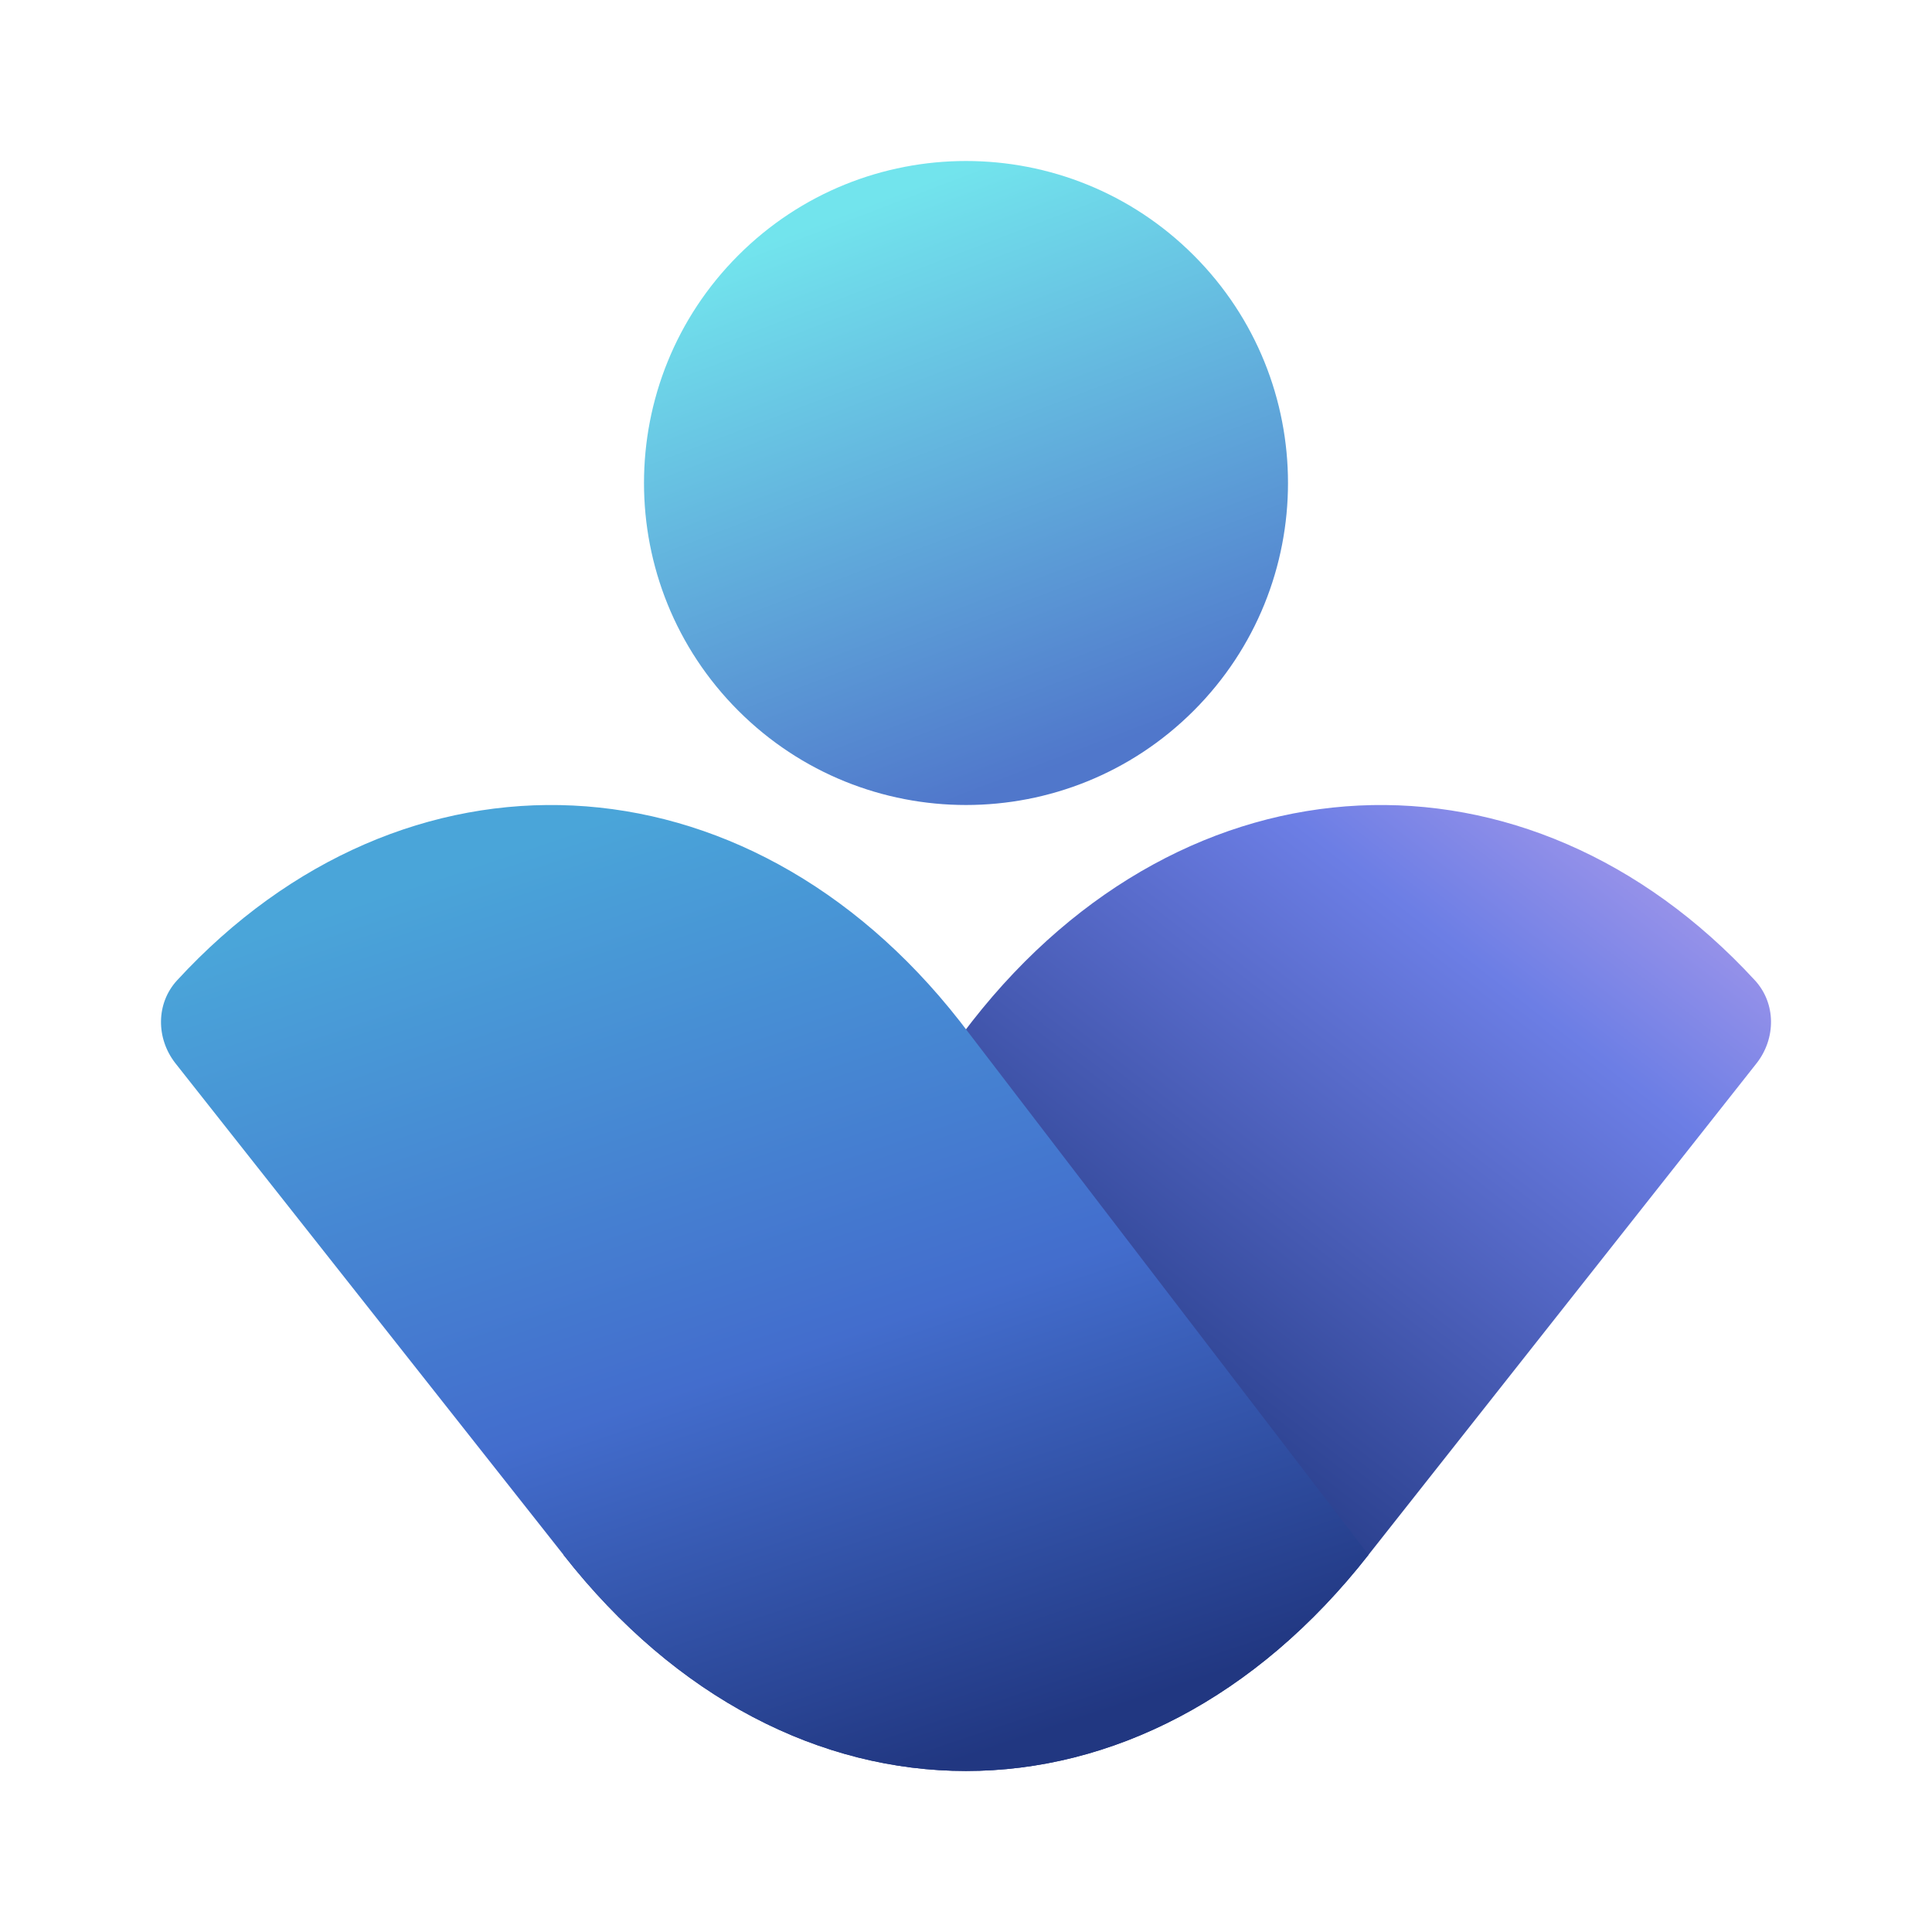
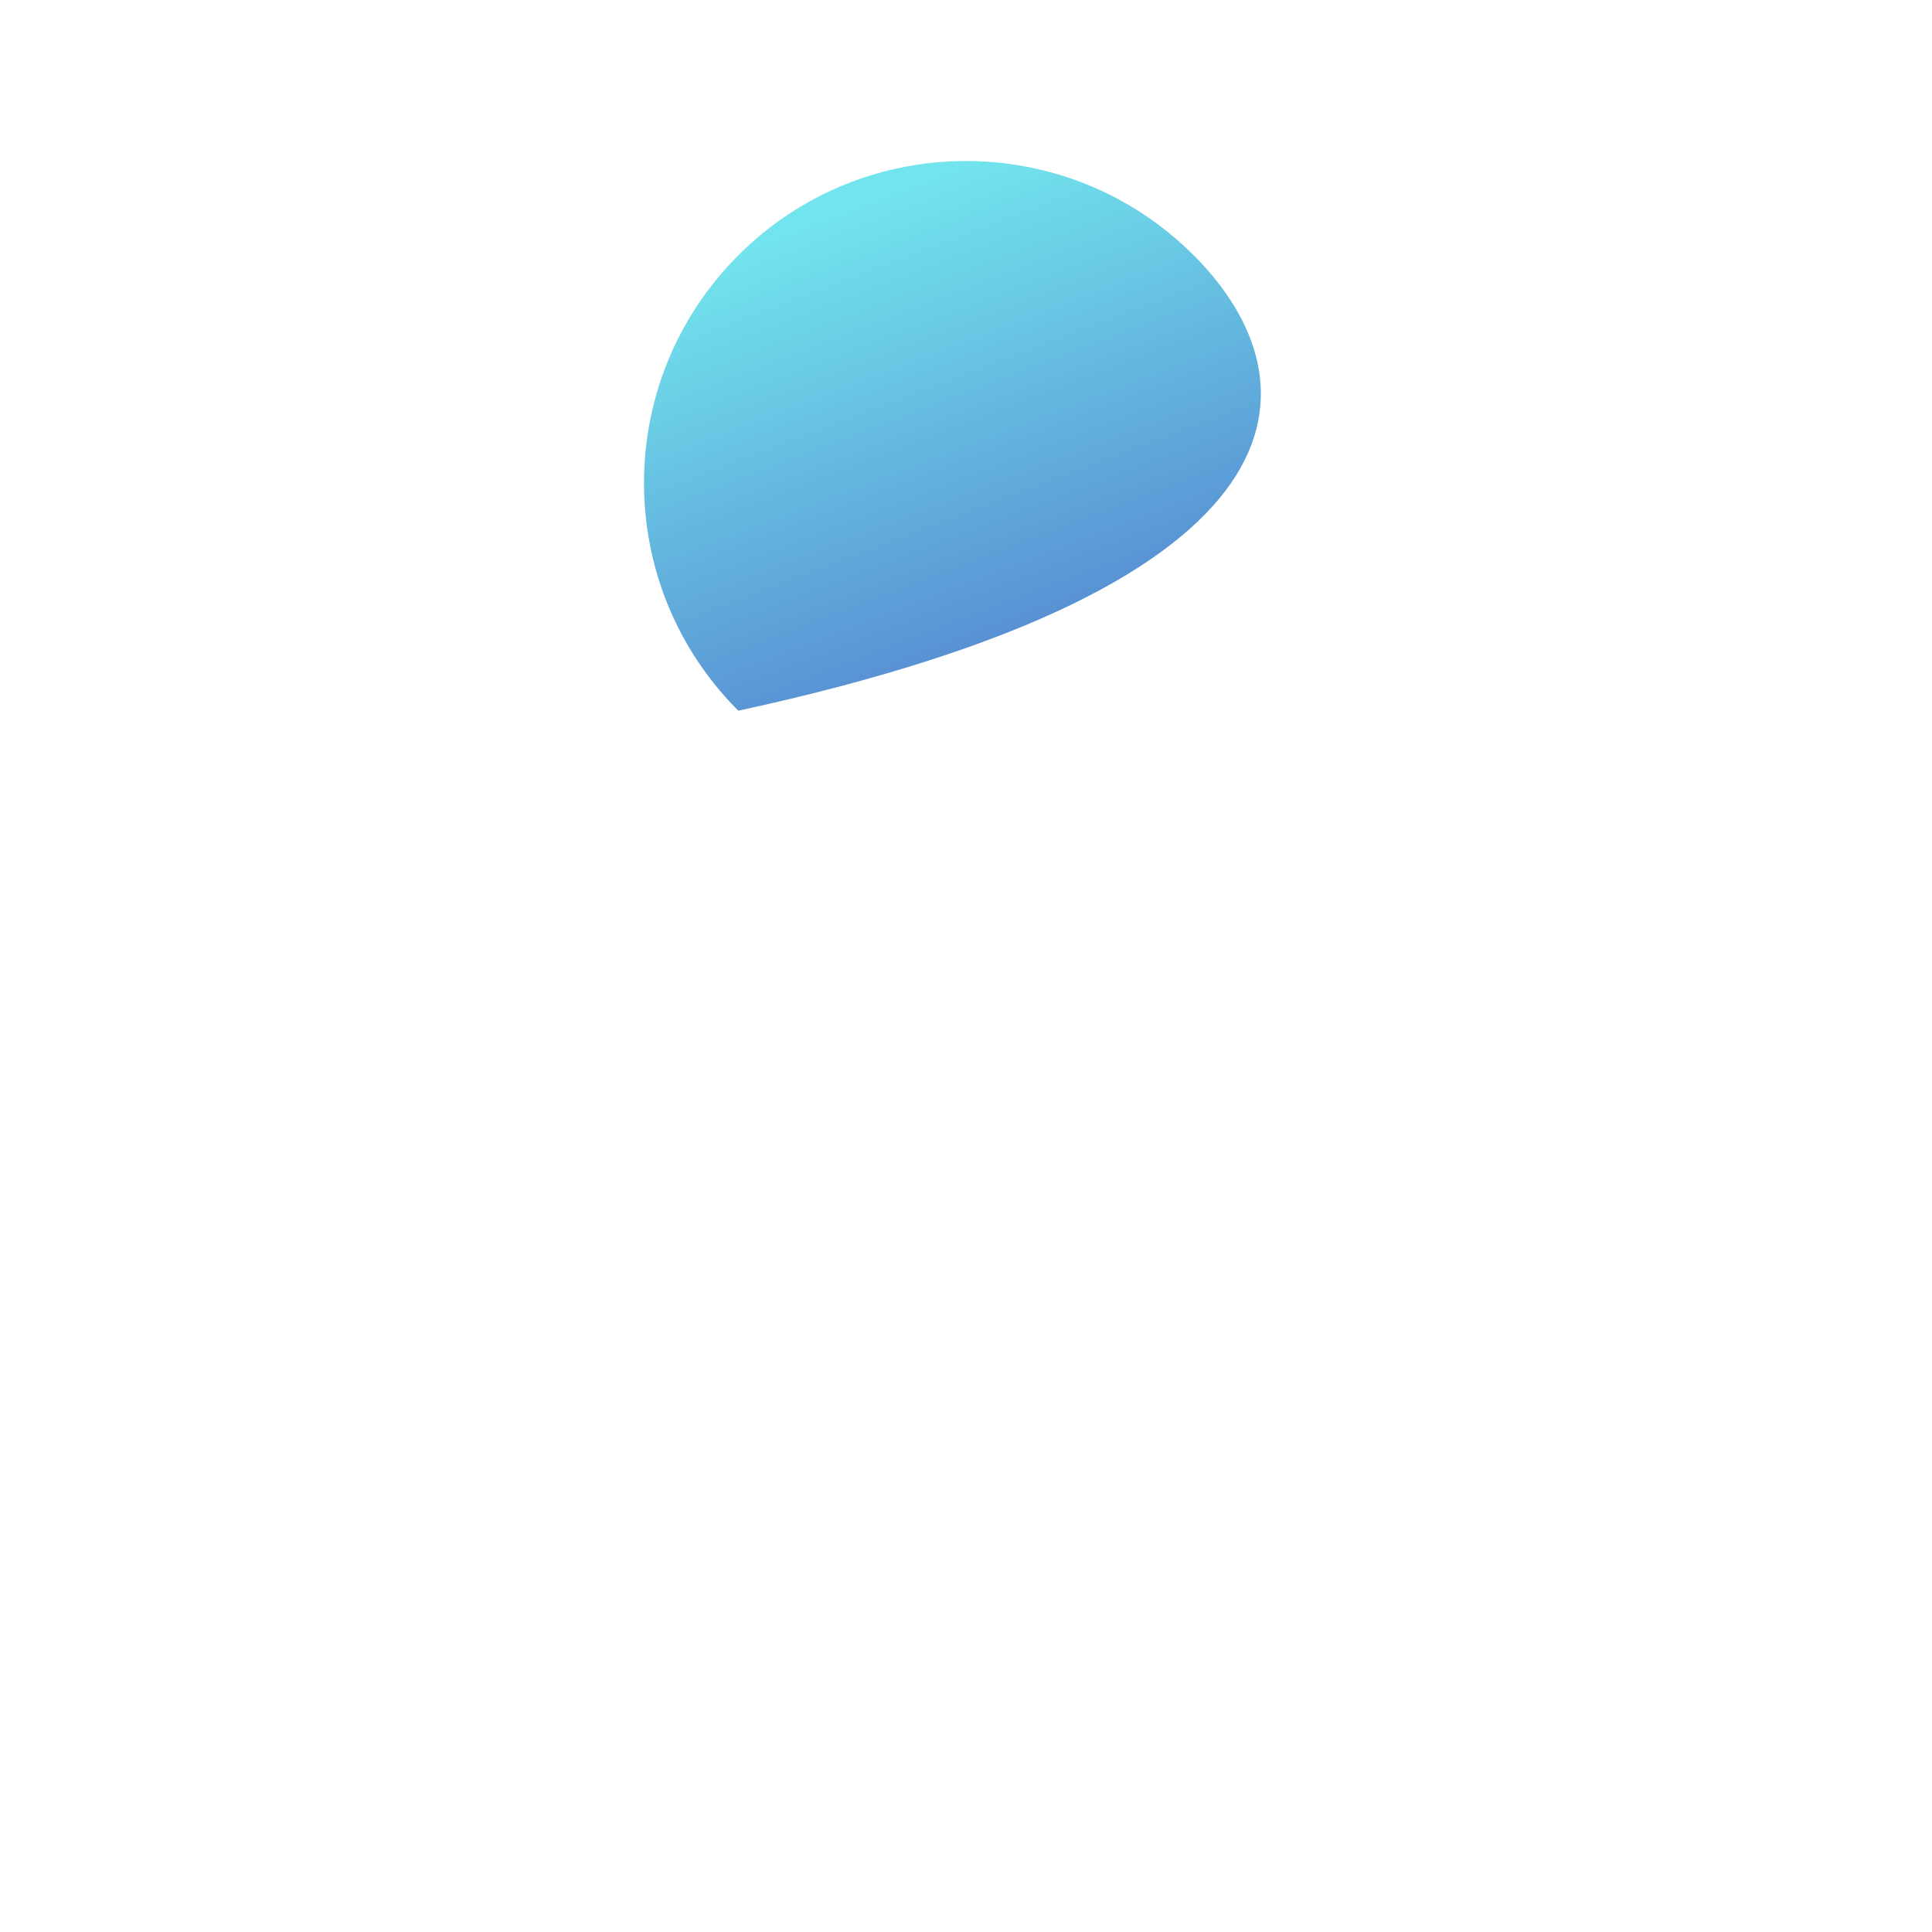
<svg xmlns="http://www.w3.org/2000/svg" width="48" height="48" viewBox="0 0 48 48" fill="none">
-   <path d="M18.343 17.657C21.467 20.781 26.533 20.781 29.657 17.657C32.781 14.533 32.781 9.467 29.657 6.343C26.533 3.219 21.467 3.219 18.343 6.343C15.219 9.467 15.219 14.533 18.343 17.657Z" fill="url(#paint0_linear_213074_1523)" />
-   <path d="M34 38.629L43.643 26.415C44.123 25.802 44.129 24.931 43.601 24.357C37.959 18.227 29.483 18.566 24.154 25.372L14 38.629C19.608 45.79 28.392 45.79 34 38.629Z" fill="url(#paint1_linear_213074_1523)" />
-   <path d="M14 38.629L4.357 26.415C3.877 25.802 3.871 24.931 4.399 24.357C10.041 18.227 18.517 18.566 23.846 25.372L34 38.629C28.392 45.79 19.608 45.79 14 38.629Z" fill="url(#paint2_linear_213074_1523)" />
+   <path d="M18.343 17.657C32.781 14.533 32.781 9.467 29.657 6.343C26.533 3.219 21.467 3.219 18.343 6.343C15.219 9.467 15.219 14.533 18.343 17.657Z" fill="url(#paint0_linear_213074_1523)" />
  <defs>
    <linearGradient id="paint0_linear_213074_1523" x1="29.001" y1="18" x2="23.745" y2="4.236" gradientUnits="userSpaceOnUse">
      <stop stop-color="#5077CB" />
      <stop offset="1" stop-color="#72E4ED" />
    </linearGradient>
    <linearGradient id="paint1_linear_213074_1523" x1="23.739" y1="33.684" x2="38.157" y2="15.108" gradientUnits="userSpaceOnUse">
      <stop stop-color="#213781" />
      <stop offset="0.667" stop-color="#6C7EE5" />
      <stop offset="0.98" stop-color="#B7A1ED" />
    </linearGradient>
    <linearGradient id="paint2_linear_213074_1523" x1="10.409" y1="21.894" x2="18.369" y2="45.613" gradientUnits="userSpaceOnUse">
      <stop stop-color="#4AA5D9" />
      <stop offset="0.562" stop-color="#436DCD" />
      <stop offset="0.999" stop-color="#213781" />
    </linearGradient>
  </defs>
</svg>